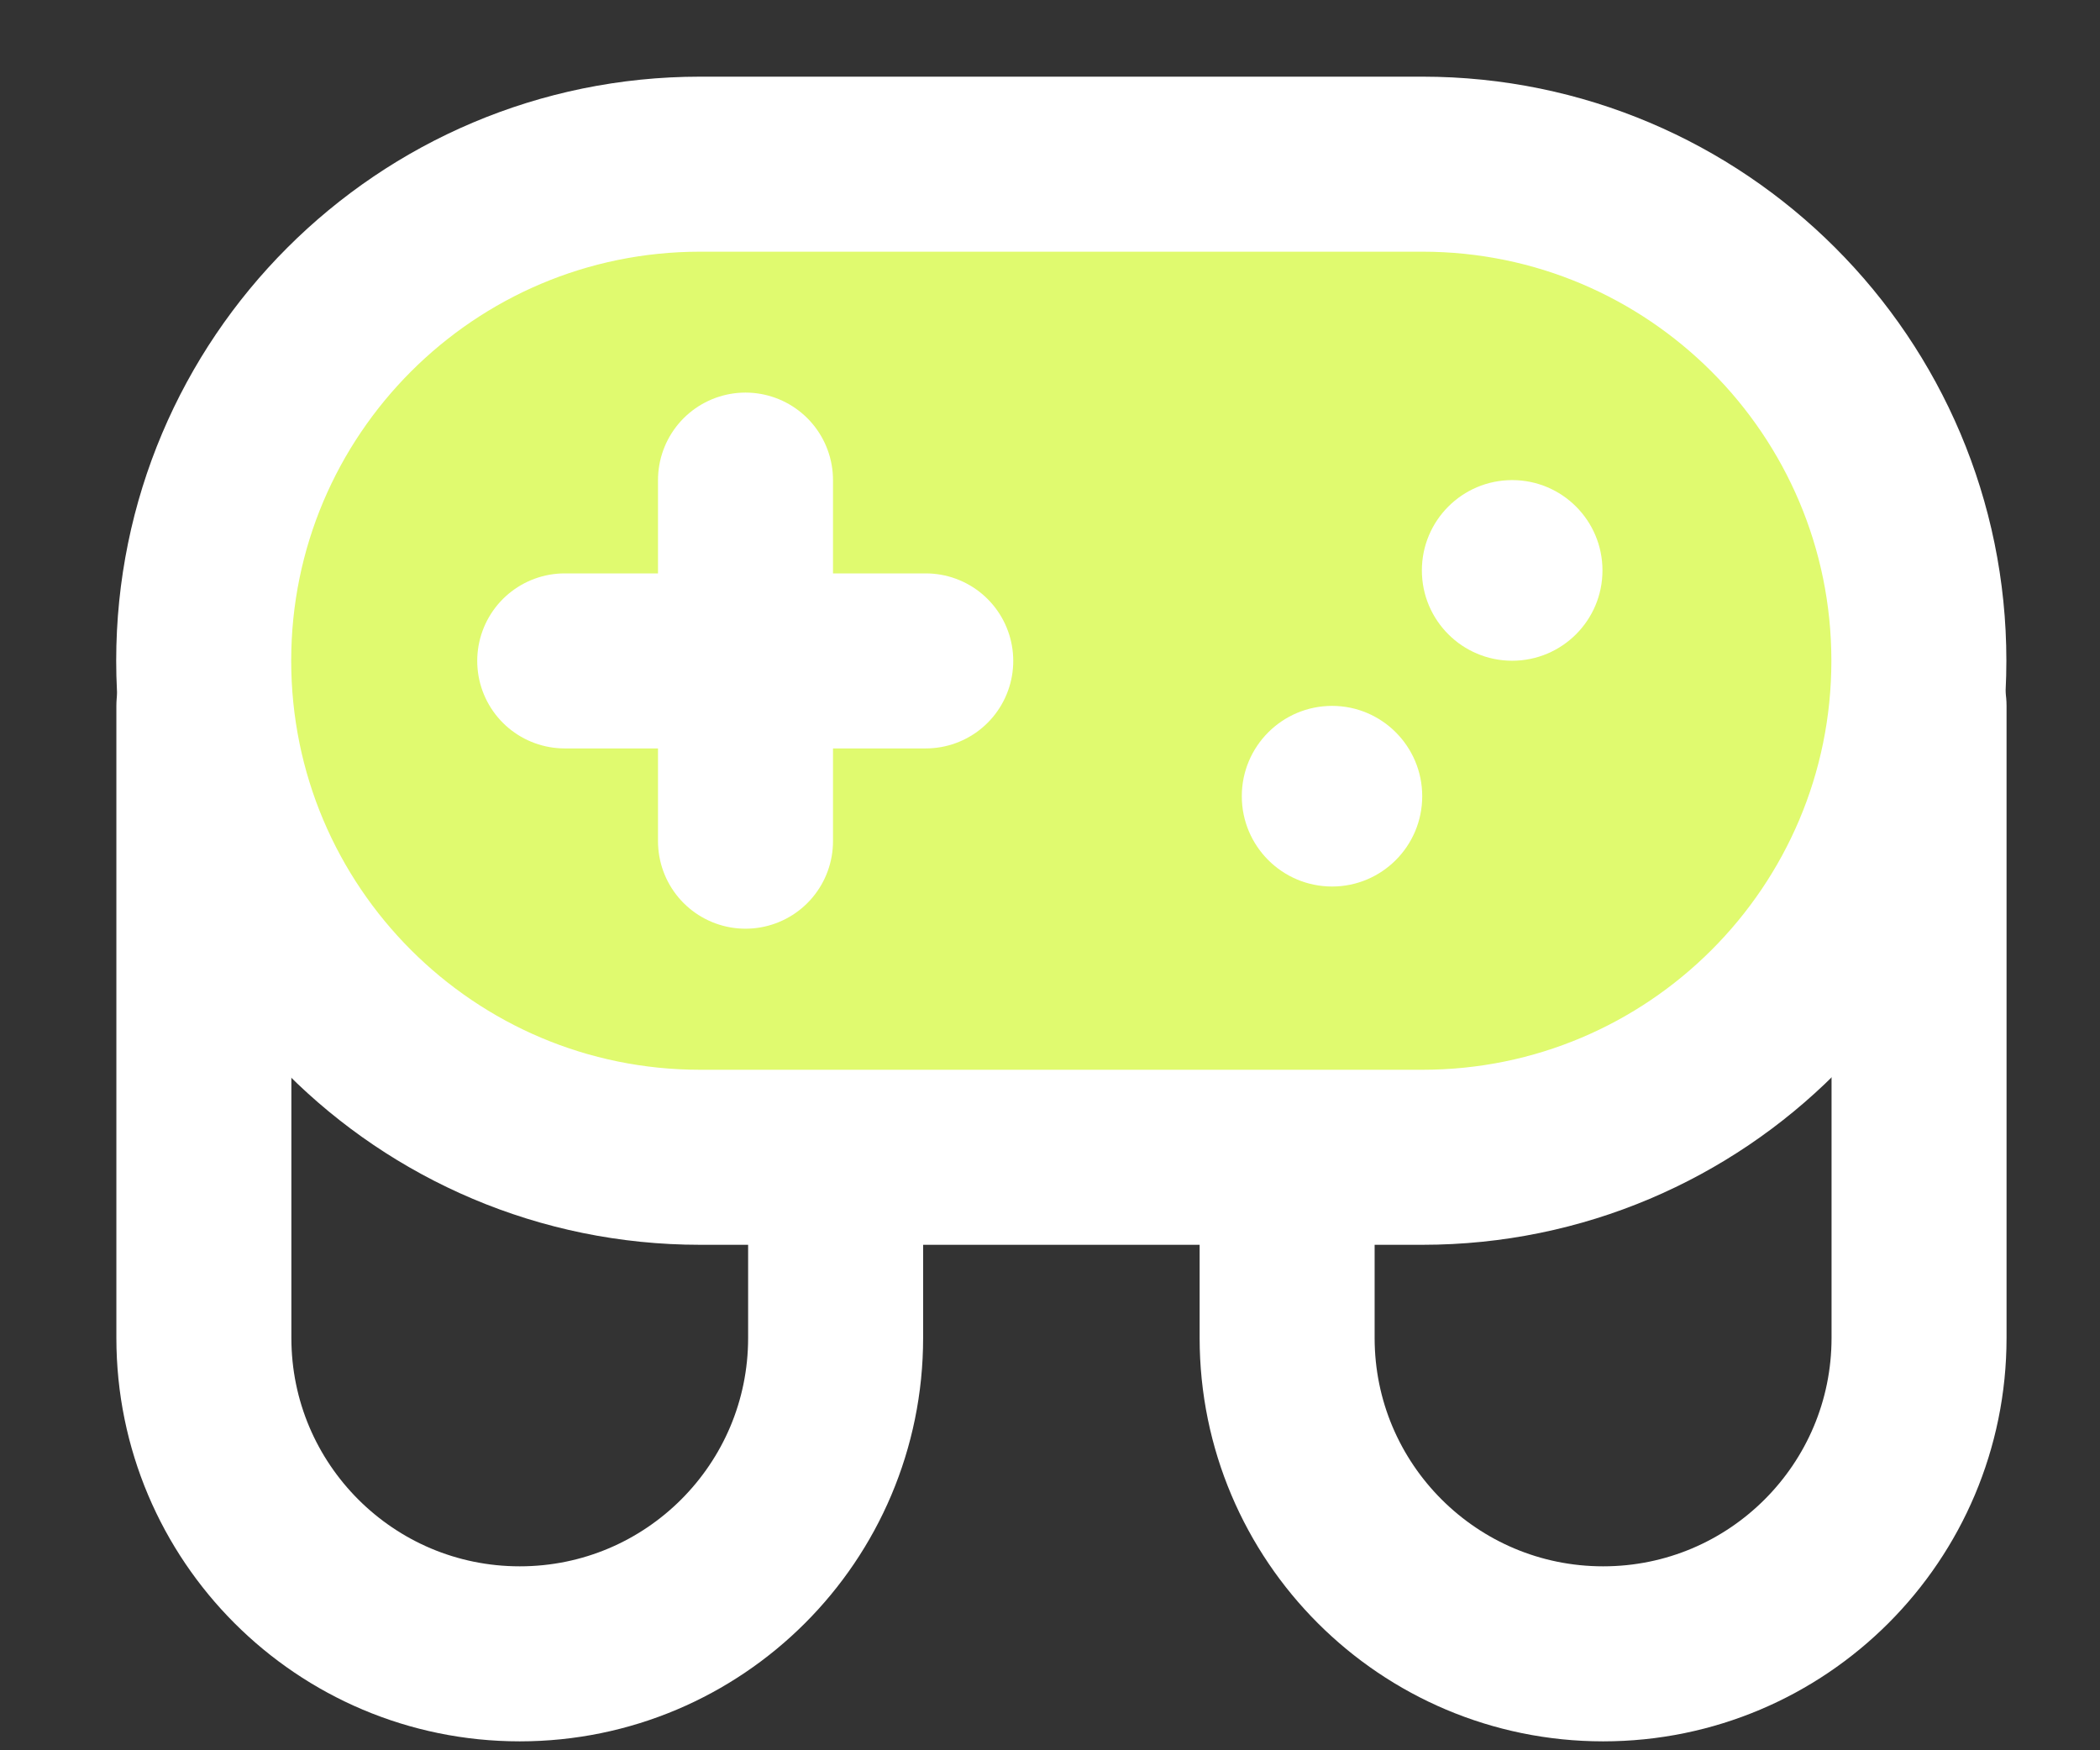
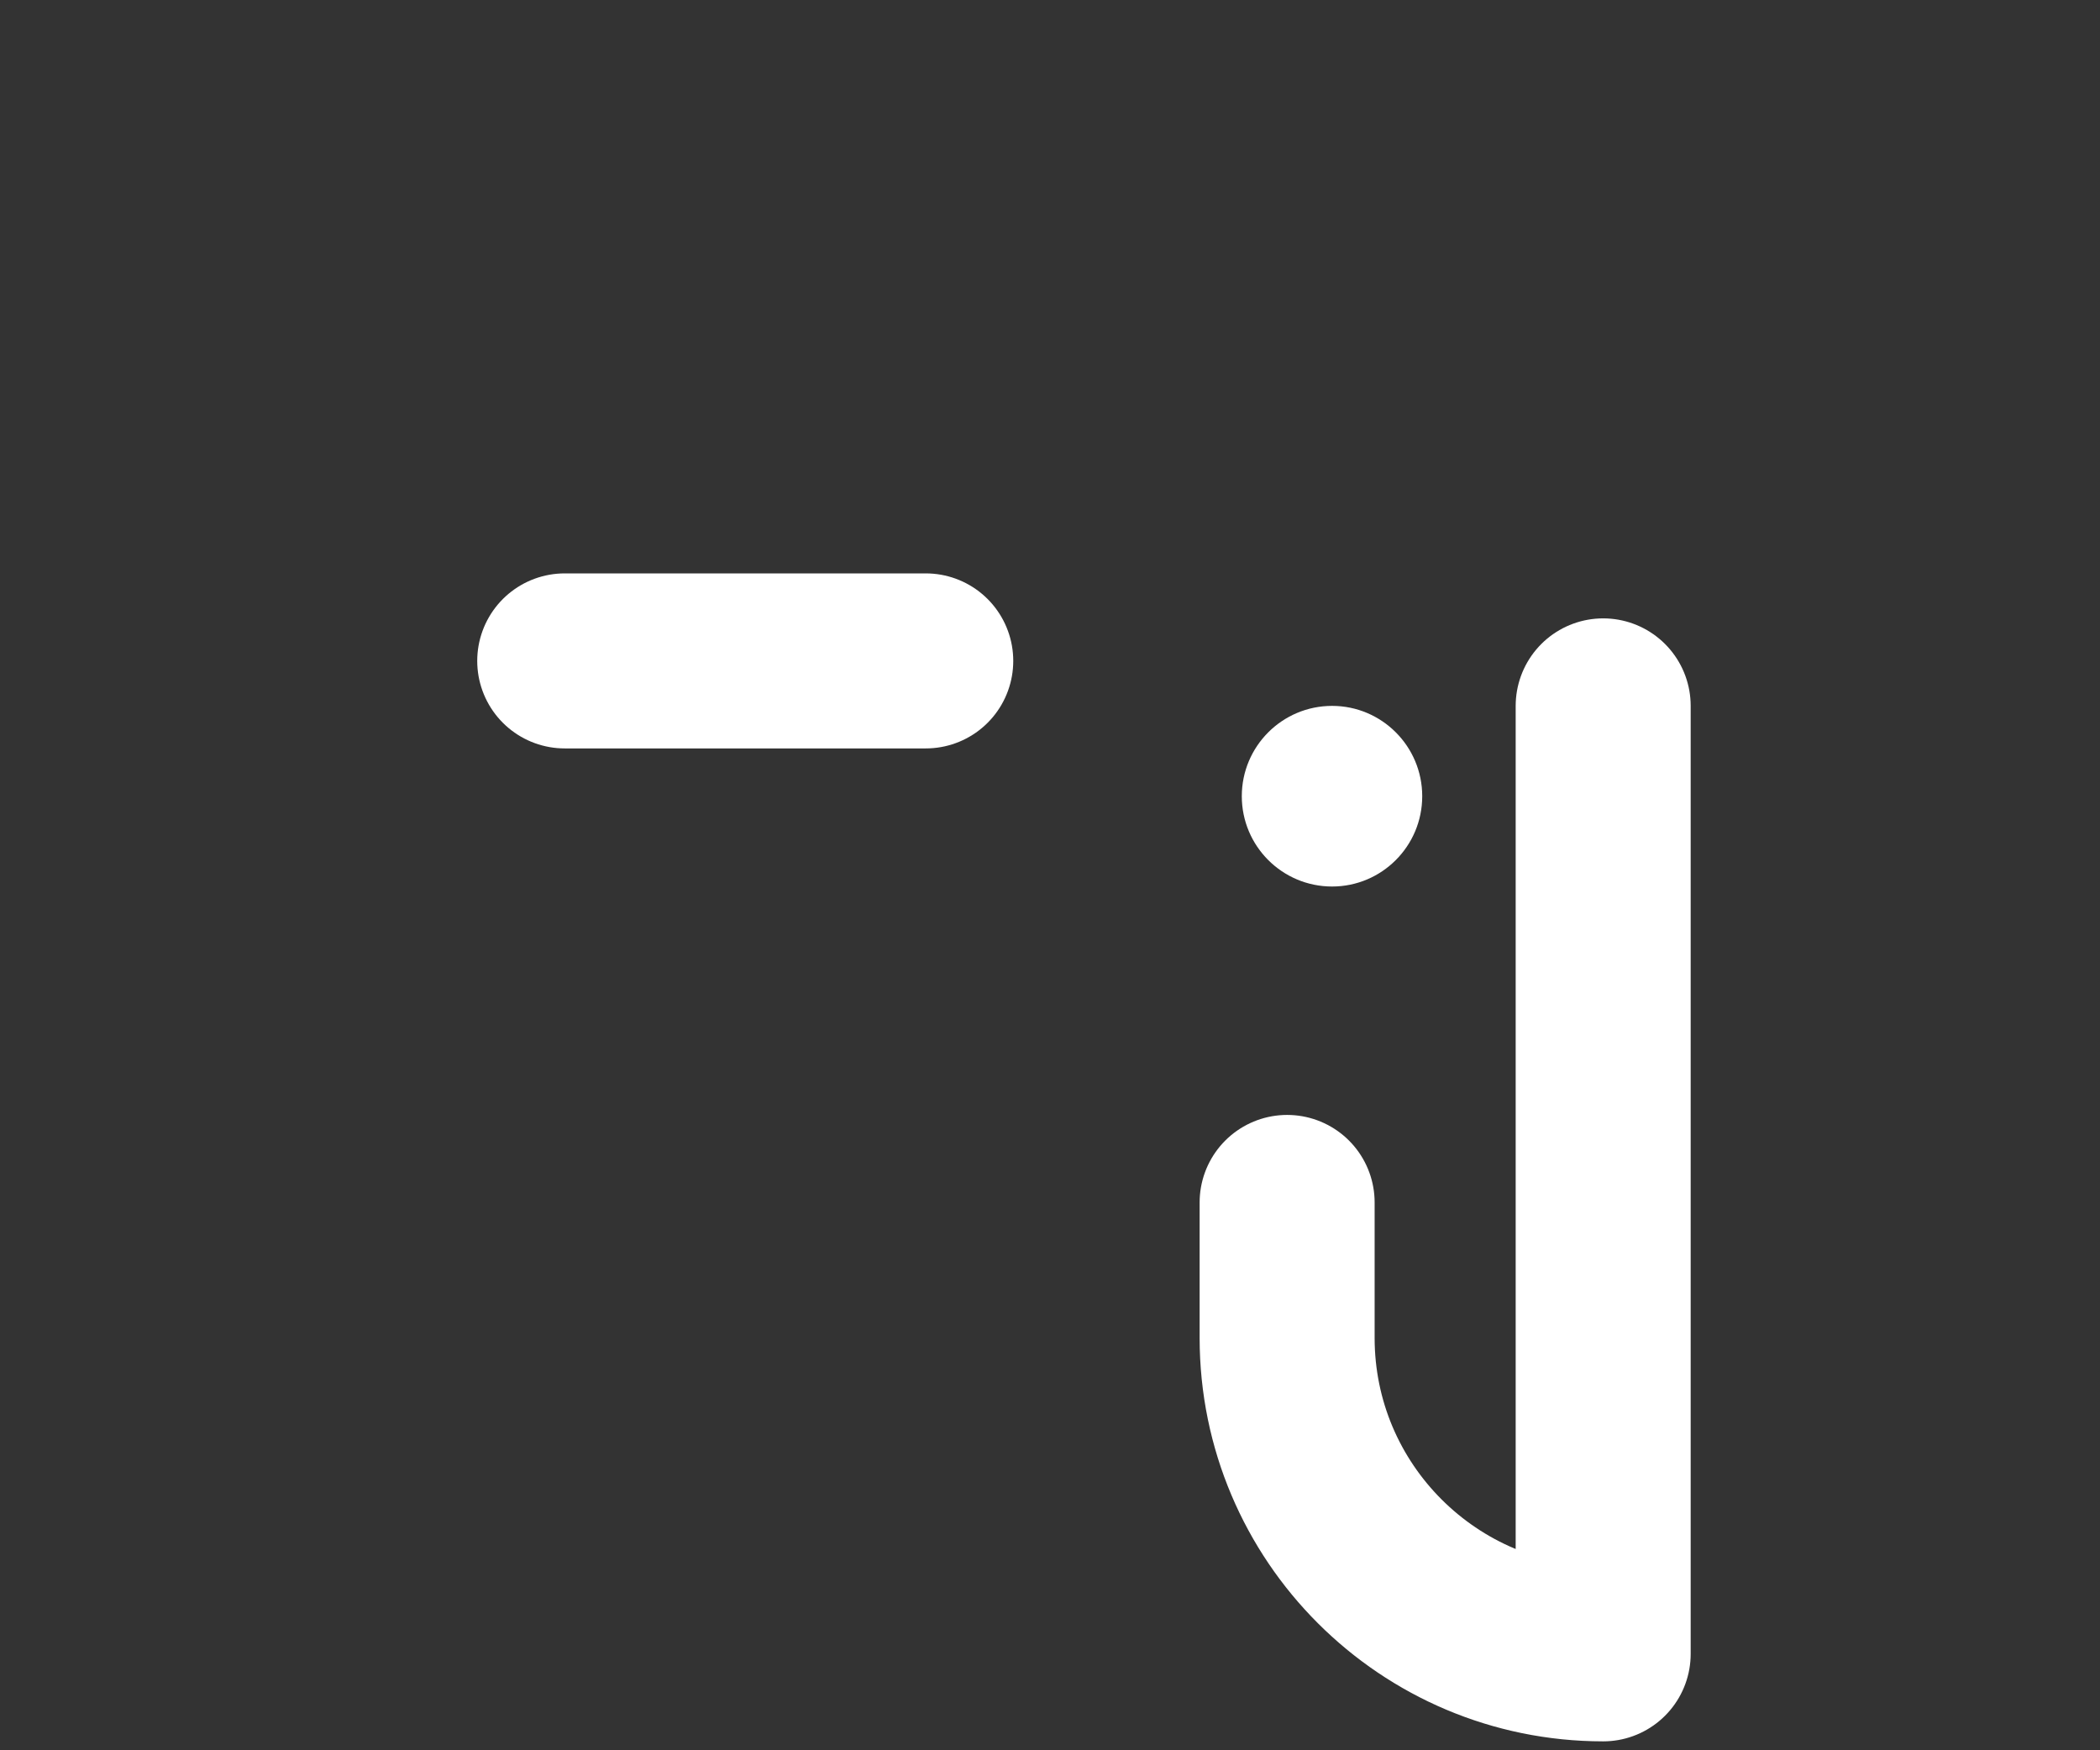
<svg xmlns="http://www.w3.org/2000/svg" width="12" height="10" viewBox="0 0 12 10" fill="none">
  <rect x="0" y="0" width="12" height="10" fill="#333333" stroke="none" />
-   <path d="M7.355 6.87V7.644C7.355 8.641 8.164 9.449 9.161 9.449C10.158 9.449 10.966 8.641 10.966 7.644V4.033" stroke="white" stroke-linecap="round" stroke-linejoin="round" />
-   <path d="M4.775 6.87V7.644C4.775 8.641 3.967 9.449 2.97 9.449C1.973 9.449 1.165 8.641 1.165 7.644V4.033" stroke="white" stroke-linecap="round" stroke-linejoin="round" />
-   <path d="M8.128 0.938H4.001C2.434 0.938 1.164 2.209 1.164 3.775C1.164 5.342 2.434 6.612 4.001 6.612H8.128C9.694 6.612 10.965 5.342 10.965 3.775C10.965 2.209 9.694 0.938 8.128 0.938Z" fill="#E0FA6F" stroke="white" />
+   <path d="M7.355 6.87V7.644C7.355 8.641 8.164 9.449 9.161 9.449V4.033" stroke="white" stroke-linecap="round" stroke-linejoin="round" />
  <path d="M5.29 3.776H3.227" stroke="white" stroke-linecap="round" stroke-linejoin="round" />
-   <path d="M4.26 2.743V4.806" stroke="white" stroke-linecap="round" stroke-linejoin="round" />
-   <path d="M9.157 3.259C9.157 2.974 8.926 2.743 8.641 2.743C8.356 2.743 8.125 2.974 8.125 3.259C8.125 3.544 8.356 3.775 8.641 3.775C8.926 3.775 9.157 3.544 9.157 3.259Z" fill="white" />
  <path d="M8.127 4.549C8.127 4.264 7.896 4.033 7.612 4.033C7.327 4.033 7.096 4.264 7.096 4.549C7.096 4.834 7.327 5.065 7.612 5.065C7.896 5.065 8.127 4.834 8.127 4.549Z" fill="white" />
</svg>